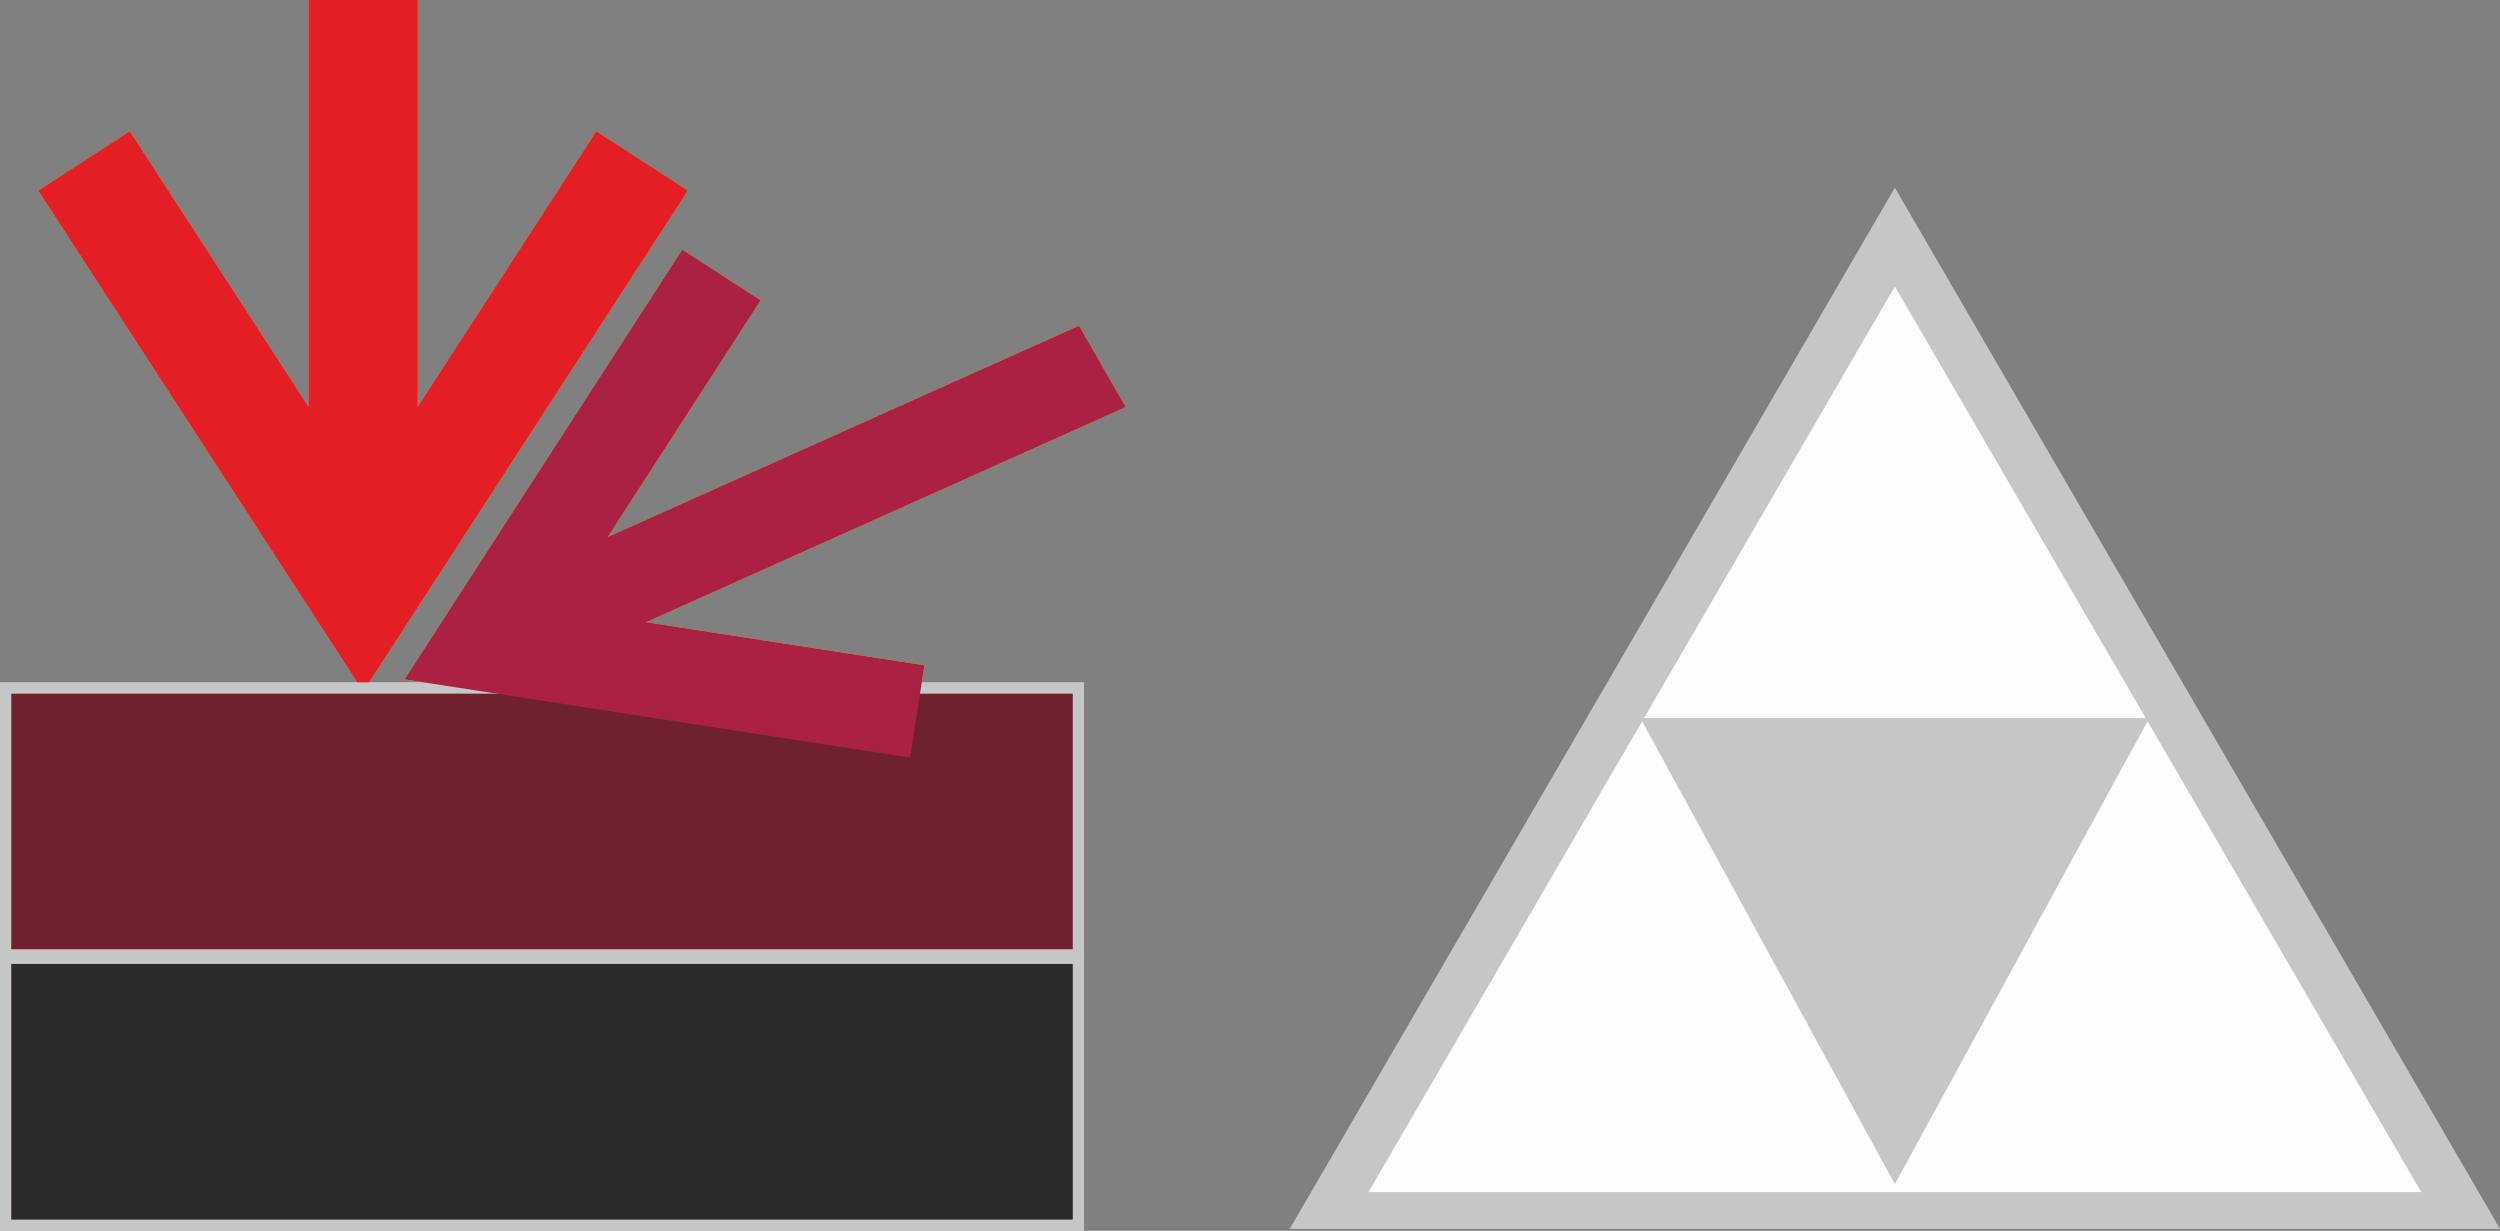
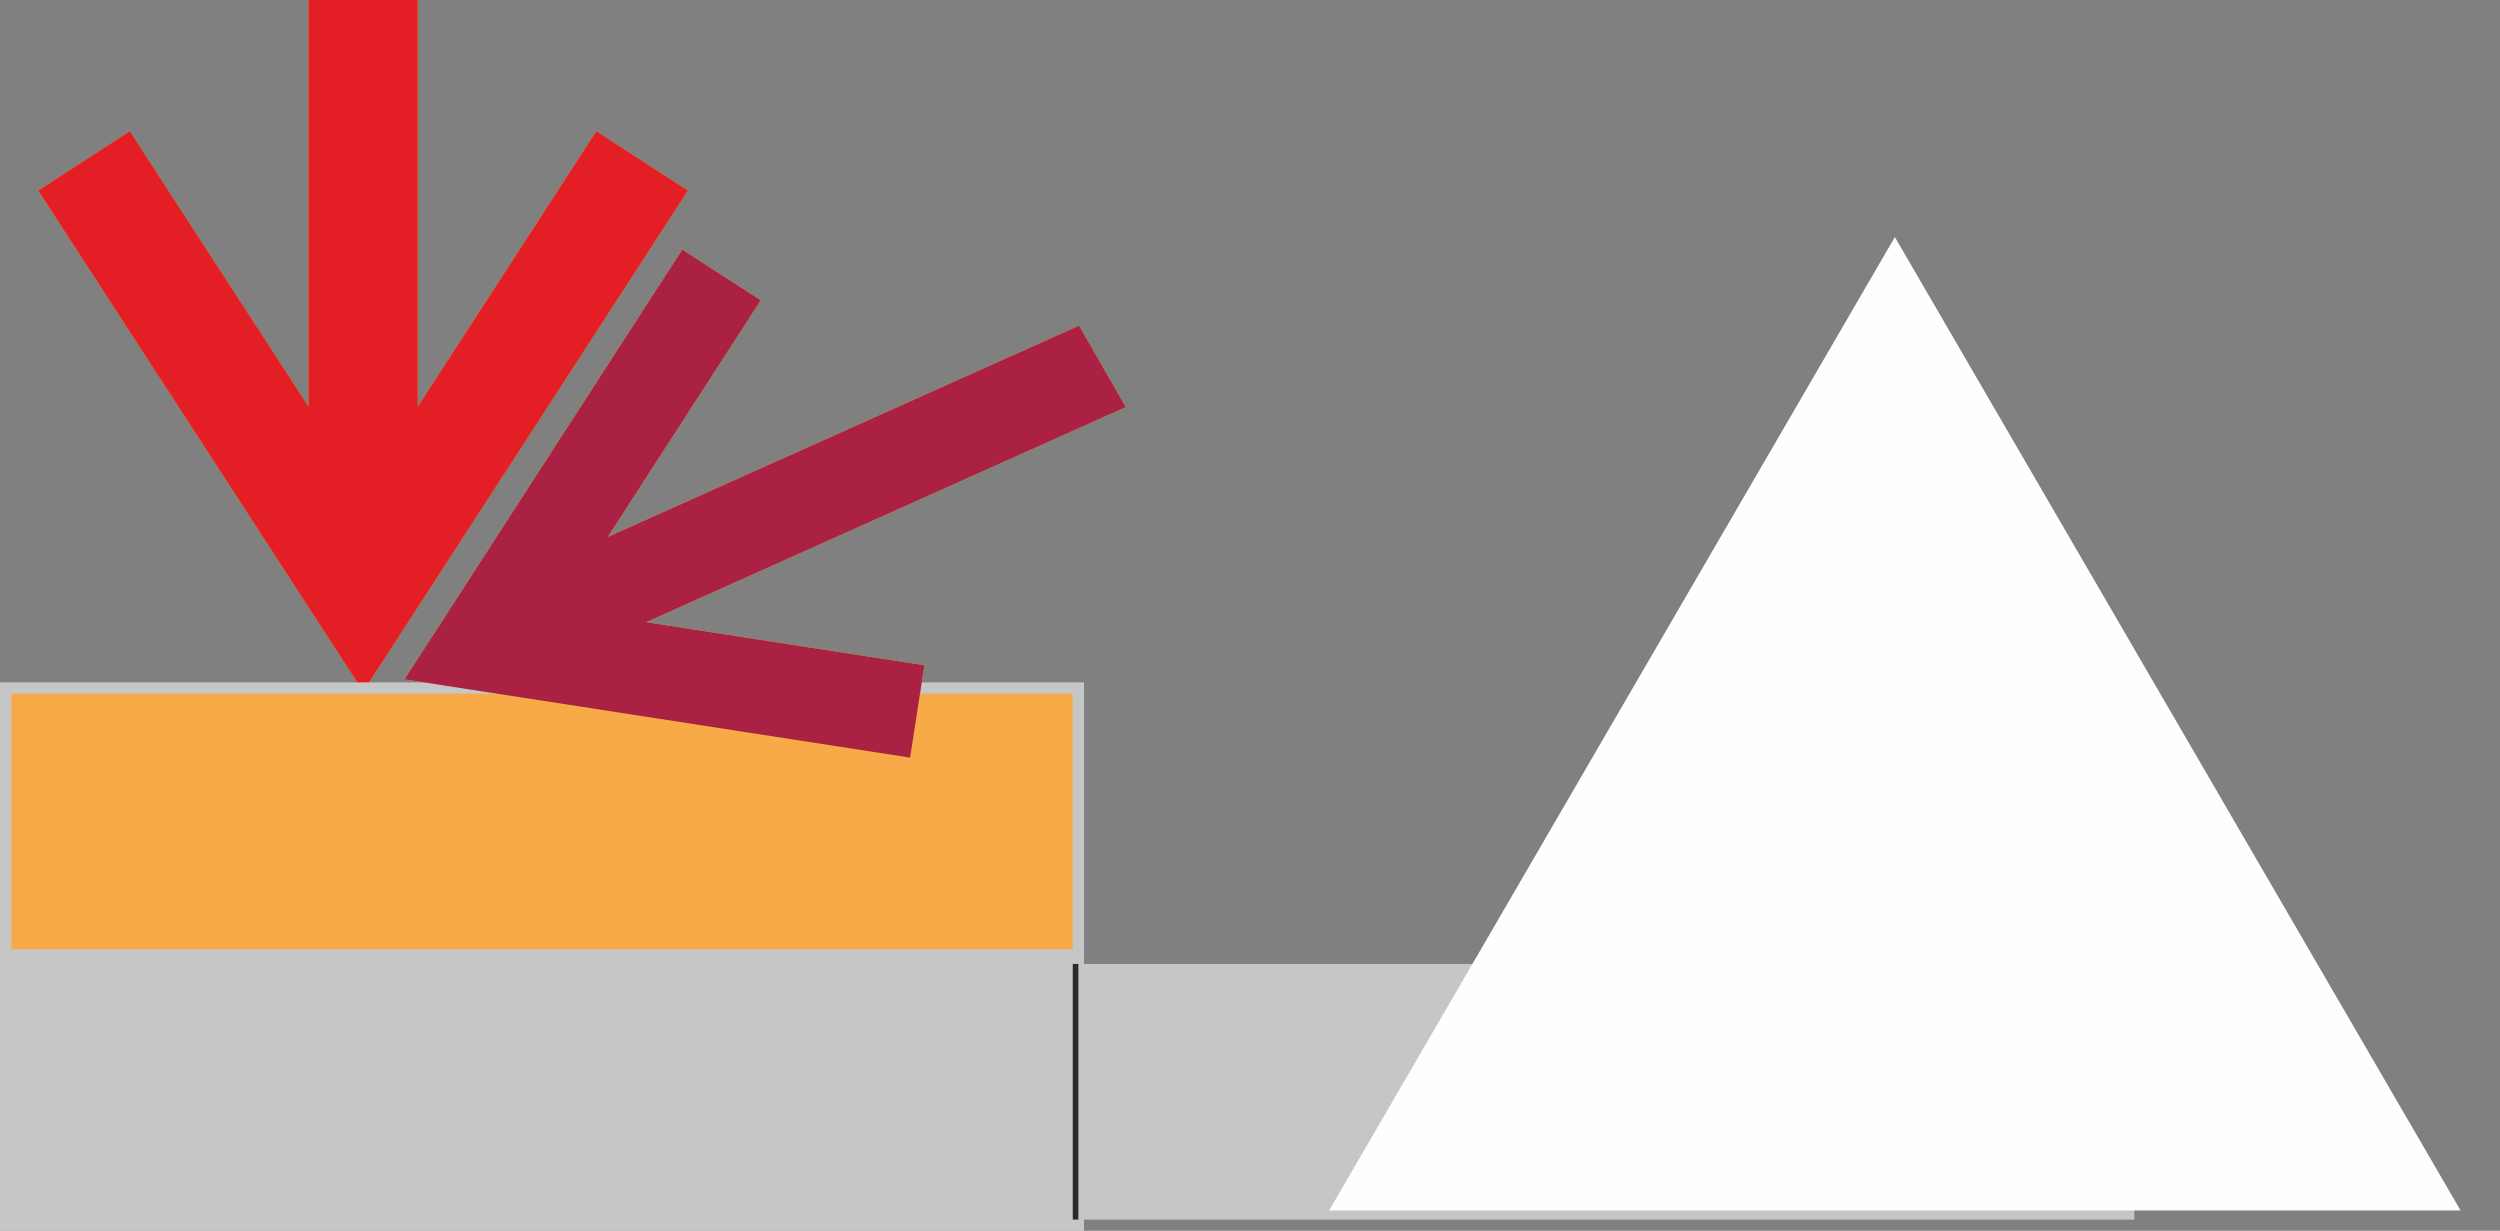
<svg xmlns="http://www.w3.org/2000/svg" id="Слой_1" data-name="Слой 1" viewBox="0 0 125.843 61.956">
  <rect x="0" y="0" width="125.843" height="61.956" fill="#808080" stroke="none" />
  <defs>
    <style>.cls-1{fill:#f3a20a;}.cls-2{fill:#f7aa47;}.cls-10,.cls-2,.cls-5,.cls-7,.cls-9{fill-rule:evenodd;}.cls-10,.cls-3{fill:#c5c6c6;}.cls-4{fill:#e5e00a;}.cls-5{fill:#2b2a29;}.cls-6{fill:#e31e24;}.cls-7{fill:#6f212e;}.cls-8{fill:#aa2143;}.cls-9{fill:#fefefe;}</style>
  </defs>
  <title>888</title>
  <polygon class="cls-1" points="21.025 20.481 21.025 0 15.537 0 15.537 20.487 6.533 6.608 1.928 9.595 18.282 34.802 34.623 9.594 30.018 6.609 21.025 20.481 21.025 20.481" />
  <polygon class="cls-2" points="0.283 34.633 54.283 34.633 54.283 48.066 0.283 48.066 0.283 34.633 0.283 34.633" />
-   <path class="cls-3" d="M2263.614,1474.187h54.283V1488.188h-54.567V1474.187Zm53.717.567h-53.433v12.867h53.433v-12.867Z" transform="translate(-2263.331 -1439.838)" />
  <polygon class="cls-4" points="32.527 31.32 56.67 20.492 54.318 16.39 30.596 27.028 38.294 15.116 34.343 12.562 20.36 34.198 45.813 38.138 46.533 33.488 32.527 31.32 32.527 31.32" />
  <polygon class="cls-5" points="0.283 48.239 54.283 48.239 54.283 61.672 0.283 61.672 0.283 48.239 0.283 48.239" />
  <path class="cls-3" d="M2263.614,1487.794h54.283v14.001h-54.567v-14.001Zm53.717.567h-53.433v12.867h53.433v-12.867Z" transform="translate(-2263.331 -1439.838)" />
  <polygon class="cls-6" points="21.025 20.481 21.025 0 15.537 0 15.537 20.487 6.533 6.608 1.928 9.595 18.282 34.802 34.623 9.594 30.018 6.609 21.025 20.481 21.025 20.481" />
-   <polygon class="cls-7" points="0.283 34.633 54.283 34.633 54.283 48.066 0.283 48.066 0.283 34.633 0.283 34.633" />
  <path class="cls-3" d="M2263.614,1474.187h54.283V1488.188h-54.567V1474.187Zm53.717.567h-53.433v12.867h53.433v-12.867Z" transform="translate(-2263.331 -1439.838)" />
  <polygon class="cls-8" points="32.527 31.32 56.67 20.492 54.318 16.39 30.596 27.028 38.294 15.116 34.343 12.562 20.36 34.198 45.813 38.138 46.533 33.488 32.527 31.32 32.527 31.32" />
  <polygon class="cls-5" points="0.283 48.239 54.283 48.239 54.283 61.672 0.283 61.672 0.283 48.239 0.283 48.239" />
-   <path class="cls-3" d="M2263.614,1487.794h54.283v14.001h-54.567v-14.001Zm53.717.567h-53.433v12.867h53.433v-12.867Z" transform="translate(-2263.331 -1439.838)" />
+   <path class="cls-3" d="M2263.614,1487.794h54.283v14.001h-54.567v-14.001Zm53.717.567v12.867h53.433v-12.867Z" transform="translate(-2263.331 -1439.838)" />
  <polygon class="cls-9" points="95.382 11.933 109.62 36.433 123.859 60.933 95.382 60.933 66.905 60.933 81.143 36.433 95.382 11.933 95.382 11.933" />
-   <path class="cls-3" d="M2359.958,1451.427l29.216,50.272h-60.923l30.462-52.414,1.245,2.142Zm11.749,25.189-12.994-22.358-26.493,45.586h52.987l-13.5-23.228Z" transform="translate(-2263.331 -1439.838)" />
-   <polygon class="cls-10" points="95.382 59.017 101.547 47.725 107.713 36.432 95.382 36.432 83.051 36.432 89.216 47.725 95.382 59.017 95.382 59.017" />
-   <path class="cls-3" d="M2358.712,1498.266l11.854-21.712h-23.709l11.854,21.712Zm6.414-10.568-6.414,11.747-12.808-23.458h25.615l-6.394,11.711Z" transform="translate(-2263.331 -1439.838)" />
</svg>